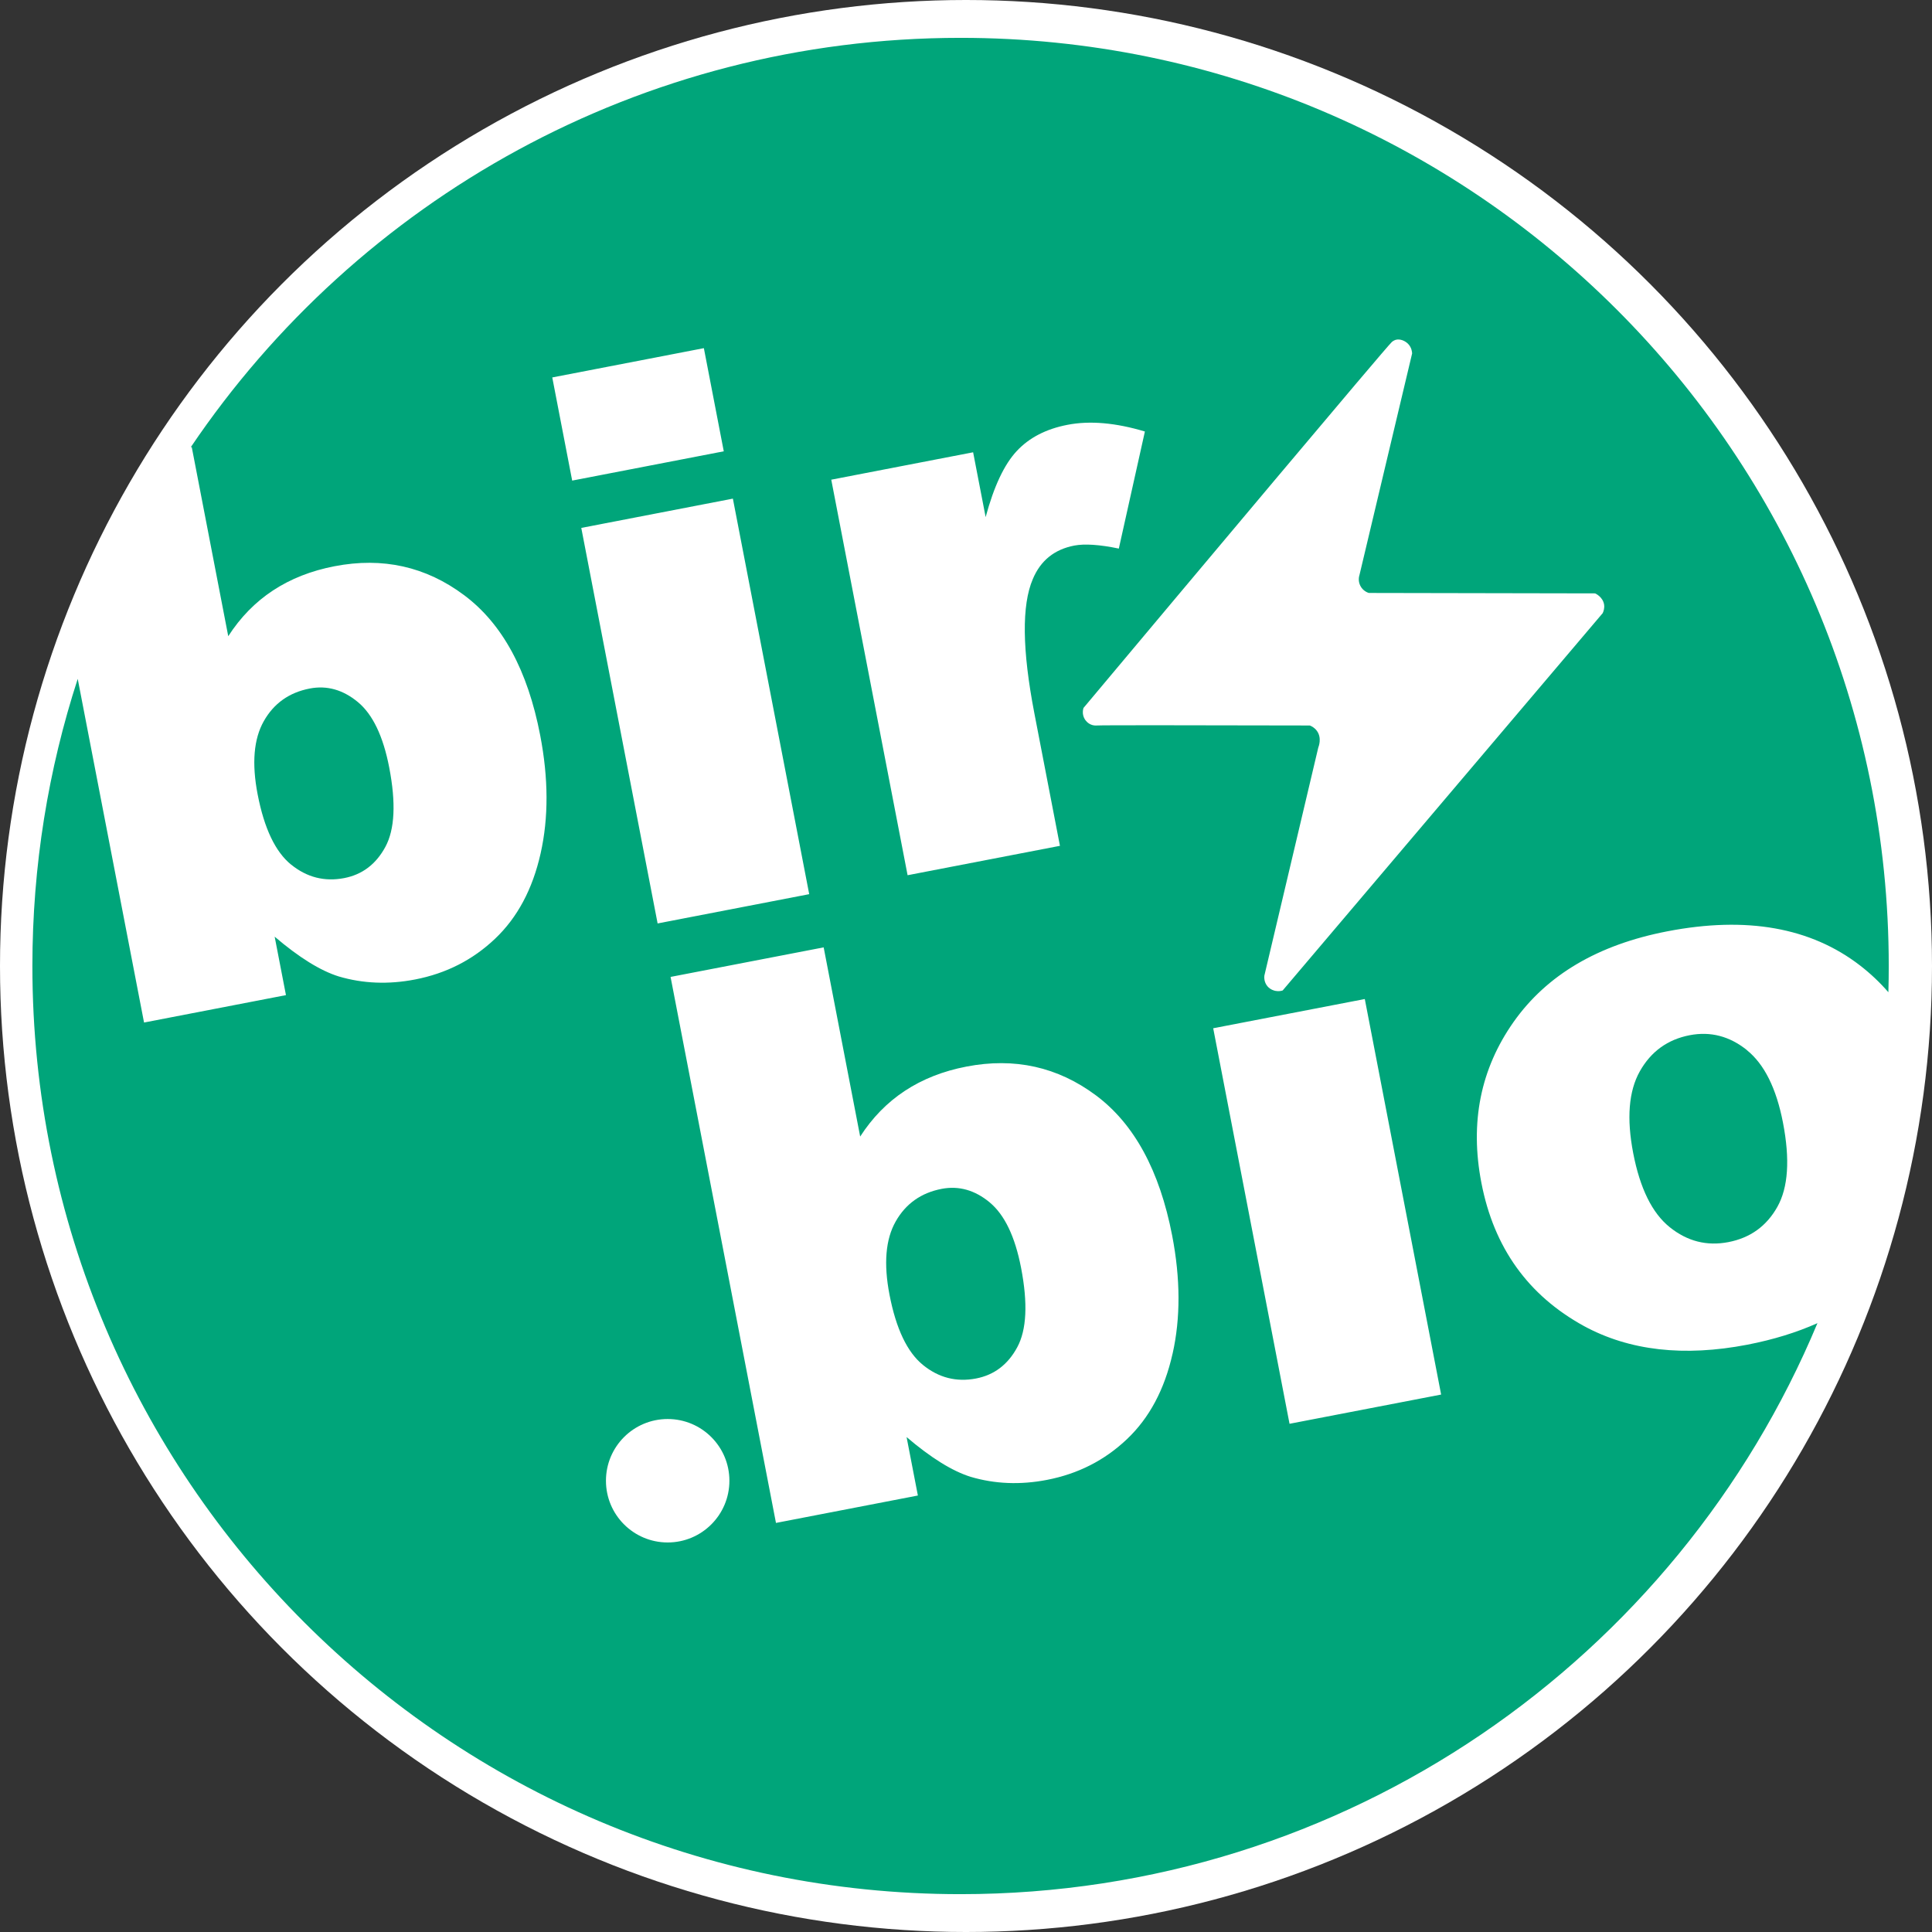
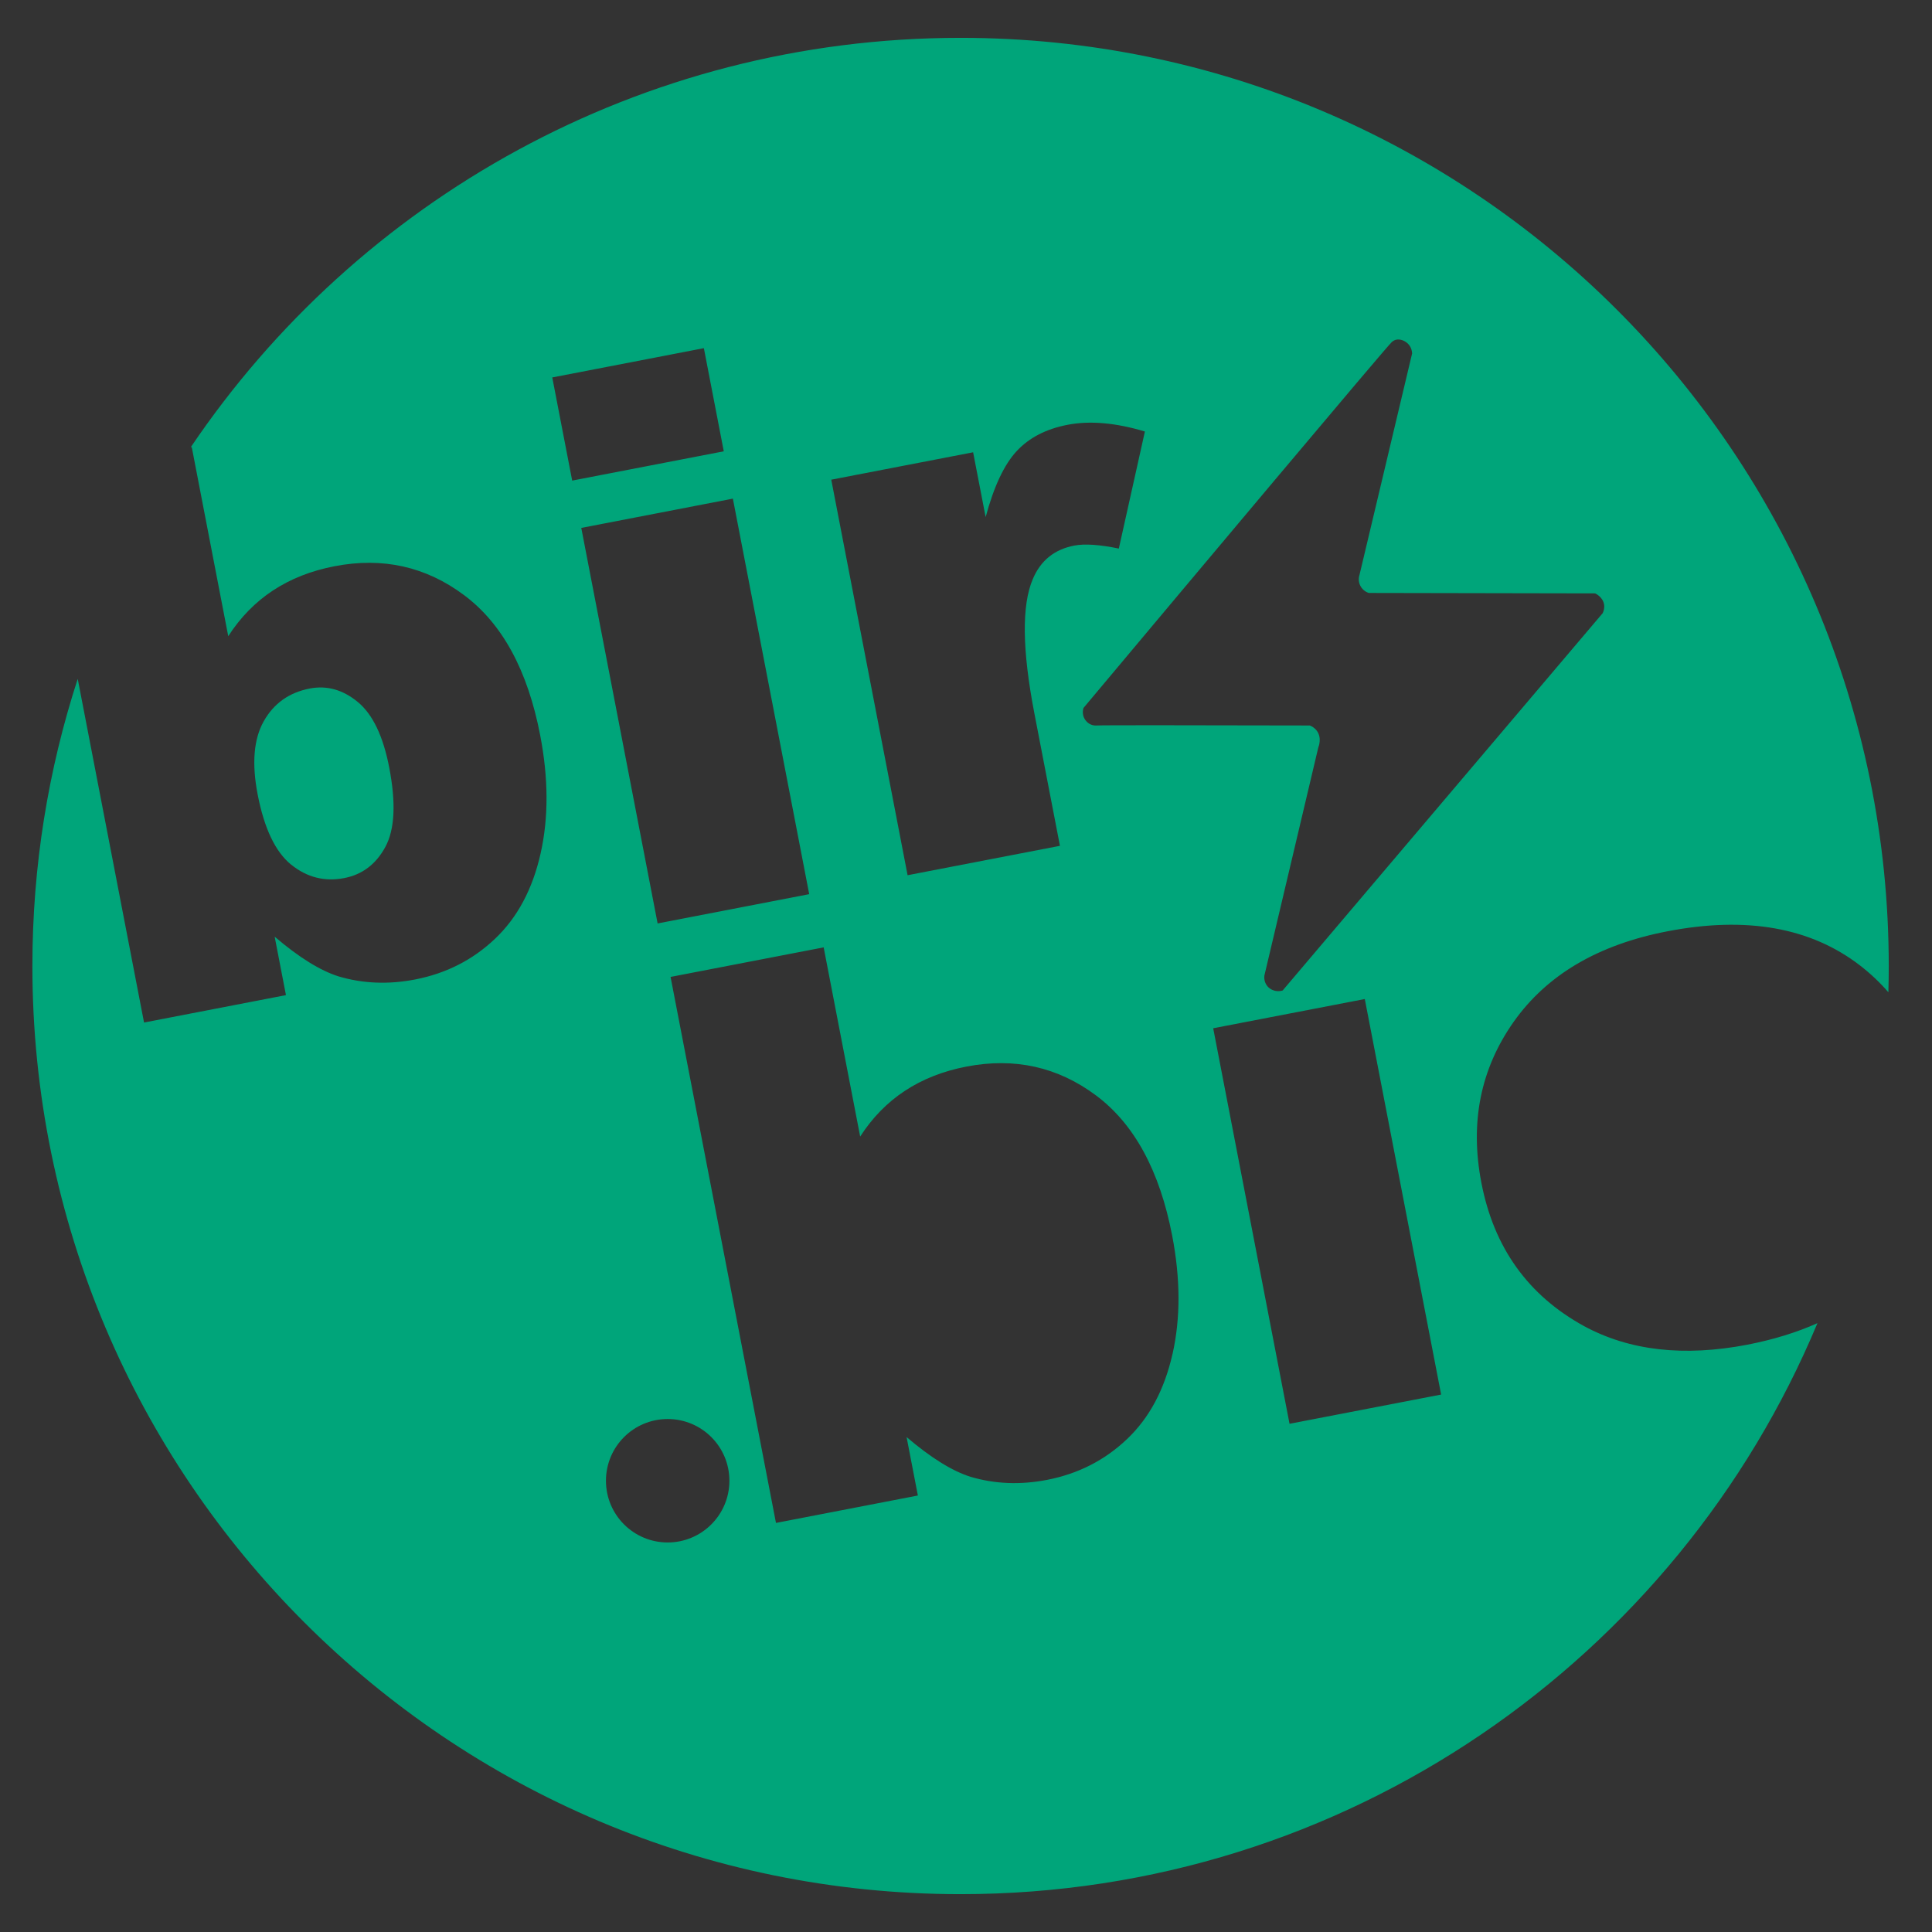
<svg xmlns="http://www.w3.org/2000/svg" id="katman_2" data-name="katman 2" viewBox="0 0 360.92 360.92">
  <rect x="0" y="0" width="360.92" height="360.92" fill="#333333" stroke="none" />
  <defs>
    <style>
      .cls-1 {
        fill: #fff;
      }

      .cls-2 {
        fill: #00a57a;
      }
    </style>
  </defs>
  <g id="katman_1" data-name="katman 1">
    <g>
-       <circle class="cls-1" cx="180.46" cy="180.46" r="180.46" />
      <g>
        <path class="cls-2" d="M54.38,161.51c2.94,2.39,6.24,3.23,9.91,2.53,3.39-.65,5.96-2.6,7.71-5.85,1.75-3.25,1.99-8.19.71-14.82-1.13-5.84-3.08-9.92-5.86-12.22-2.78-2.3-5.77-3.14-8.97-2.53-3.85.74-6.72,2.77-8.6,6.1-1.88,3.32-2.27,7.88-1.15,13.68,1.23,6.36,3.31,10.73,6.25,13.12Z" />
-         <path class="cls-2" d="M184.89,224.62c-2.78-2.3-5.77-3.14-8.97-2.53-3.85.74-6.72,2.78-8.6,6.1-1.88,3.32-2.27,7.88-1.15,13.68,1.23,6.36,3.31,10.73,6.25,13.12,2.94,2.39,6.24,3.23,9.91,2.53,3.39-.65,5.96-2.6,7.71-5.85,1.75-3.25,1.99-8.19.71-14.82-1.13-5.84-3.08-9.92-5.86-12.22Z" />
-         <path class="cls-2" d="M326.37,196.19c-3.25-2.62-6.82-3.55-10.72-2.8-4.13.8-7.23,3.05-9.31,6.74-2.08,3.7-2.49,8.79-1.24,15.28,1.27,6.59,3.54,11.2,6.82,13.84,3.28,2.64,6.93,3.57,10.97,2.79,4.08-.79,7.13-2.99,9.15-6.6,2.02-3.61,2.37-8.85,1.04-15.72-1.24-6.4-3.48-10.91-6.73-13.53Z" />
        <path class="cls-2" d="M179.44,7.07c-59.86,0-112.64,30.34-143.8,76.47l.18-.03,6.82,35.34c2.26-3.51,5.04-6.36,8.35-8.54,3.31-2.18,7.14-3.69,11.5-4.53,9-1.74,17.07.06,24.21,5.4,7.14,5.33,11.88,14.05,14.21,26.16,1.56,8.07,1.58,15.44.08,22.1-1.5,6.67-4.34,11.98-8.51,15.93-4.17,3.96-9.15,6.49-14.95,7.61-4.96.96-9.72.77-14.25-.57-3.43-1.07-7.42-3.55-11.97-7.43l2.11,10.92-26.51,5.12-12.39-64.2c-5.49,16.89-8.47,34.92-8.47,53.64,0,95.76,77.63,173.39,173.39,173.39,72.11,0,133.94-44.03,160.08-106.67-3.89,1.74-8.24,3.08-13.07,4.02-11.87,2.29-22.06,1.13-30.55-3.48-10.44-5.73-16.83-14.65-19.16-26.76-2.18-11.27-.16-21.29,6.03-30.07,6.2-8.77,15.76-14.41,28.71-16.91,14.8-2.86,26.8-.72,36.02,6.4,1.95,1.51,3.7,3.17,5.27,4.98.05-1.63.07-3.26.07-4.9,0-95.76-77.63-173.39-173.39-173.39ZM181.79,84.49l2.34,12.11c1.54-5.73,3.48-9.85,5.81-12.34,2.33-2.5,5.49-4.13,9.48-4.9,4.17-.81,8.99-.39,14.46,1.25l-4.87,21.87c-3.61-.75-6.39-.93-8.33-.56-3.71.72-6.29,2.8-7.74,6.26-2.09,4.88-1.99,13.23.29,25.06l4.78,24.77-28.46,5.49-14.26-73.89,26.51-5.12ZM103.17,70.51l28.32-5.47,3.72,19.27-28.32,5.47-3.72-19.27ZM136.91,93.15l14.26,73.89-28.32,5.47-14.26-73.89,28.32-5.47ZM124.73,288.15c-6.37,0-11.53-5.16-11.53-11.53s5.16-11.53,11.53-11.53,11.53,5.16,11.53,11.53-5.16,11.53-11.53,11.53ZM219.04,252.92c-1.5,6.67-4.34,11.98-8.51,15.93-4.17,3.96-9.15,6.49-14.95,7.61-4.96.96-9.72.77-14.25-.57-3.43-1.07-7.42-3.55-11.97-7.43l2.11,10.92-26.51,5.12-19.69-102,28.6-5.52,6.82,35.34c2.26-3.51,5.04-6.36,8.35-8.54,3.31-2.18,7.14-3.69,11.5-4.53,9-1.74,17.07.06,24.21,5.39,7.14,5.33,11.88,14.05,14.22,26.16,1.56,8.07,1.58,15.44.08,22.1ZM240.9,265.98l-14.26-73.89,28.32-5.46,14.26,73.89-28.32,5.46ZM299.43,114.51c-19.94,23.51-39.88,47.02-59.81,70.52-.24.08-.74.2-1.34.08-.21-.04-.95-.2-1.52-.88-.69-.83-.58-1.81-.56-1.98l10.07-42.6c.05-.13.71-1.76-.24-3.09-.44-.62-1.03-.91-1.34-1.03-22.83-.05-38.86-.07-39.83,0-.07,0-.4.03-.79-.08-.89-.25-1.33-.95-1.43-1.11-.58-.96-.28-1.94-.23-2.09,19.72-23.53,56.5-67.36,57.6-68.36.31-.28.7-.4.7-.4.82-.24,1.79.16,2.38.79.62.66.7,1.46.71,1.75-3.28,13.8-6.56,27.61-9.84,41.41-.06.18-.31,1.05.16,1.98.49.99,1.42,1.3,1.59,1.35,14.09.03,28.19.05,42.28.08.13.06,1.43.68,1.67,2.06.12.74-.12,1.33-.24,1.59Z" />
      </g>
    </g>
  </g>
</svg>